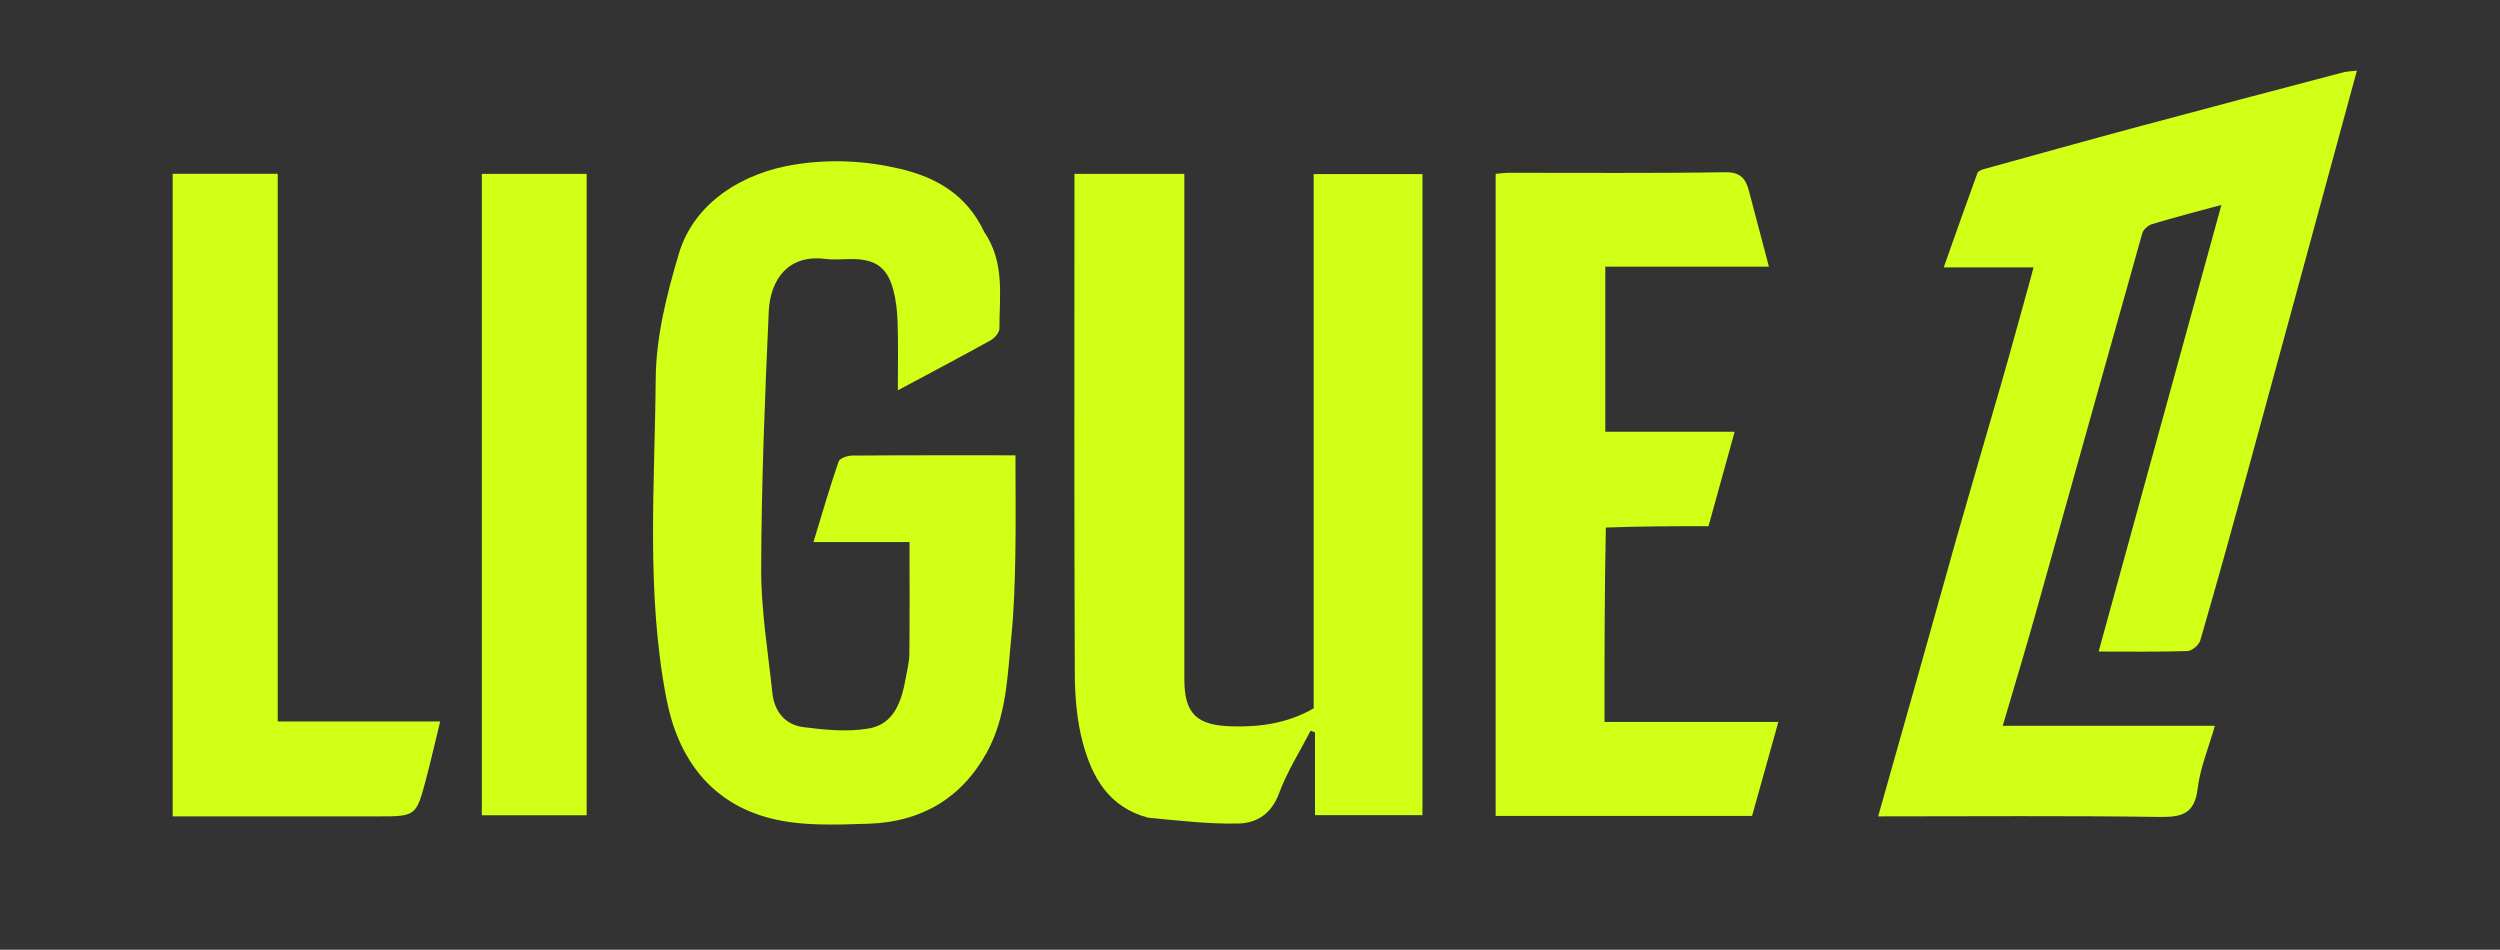
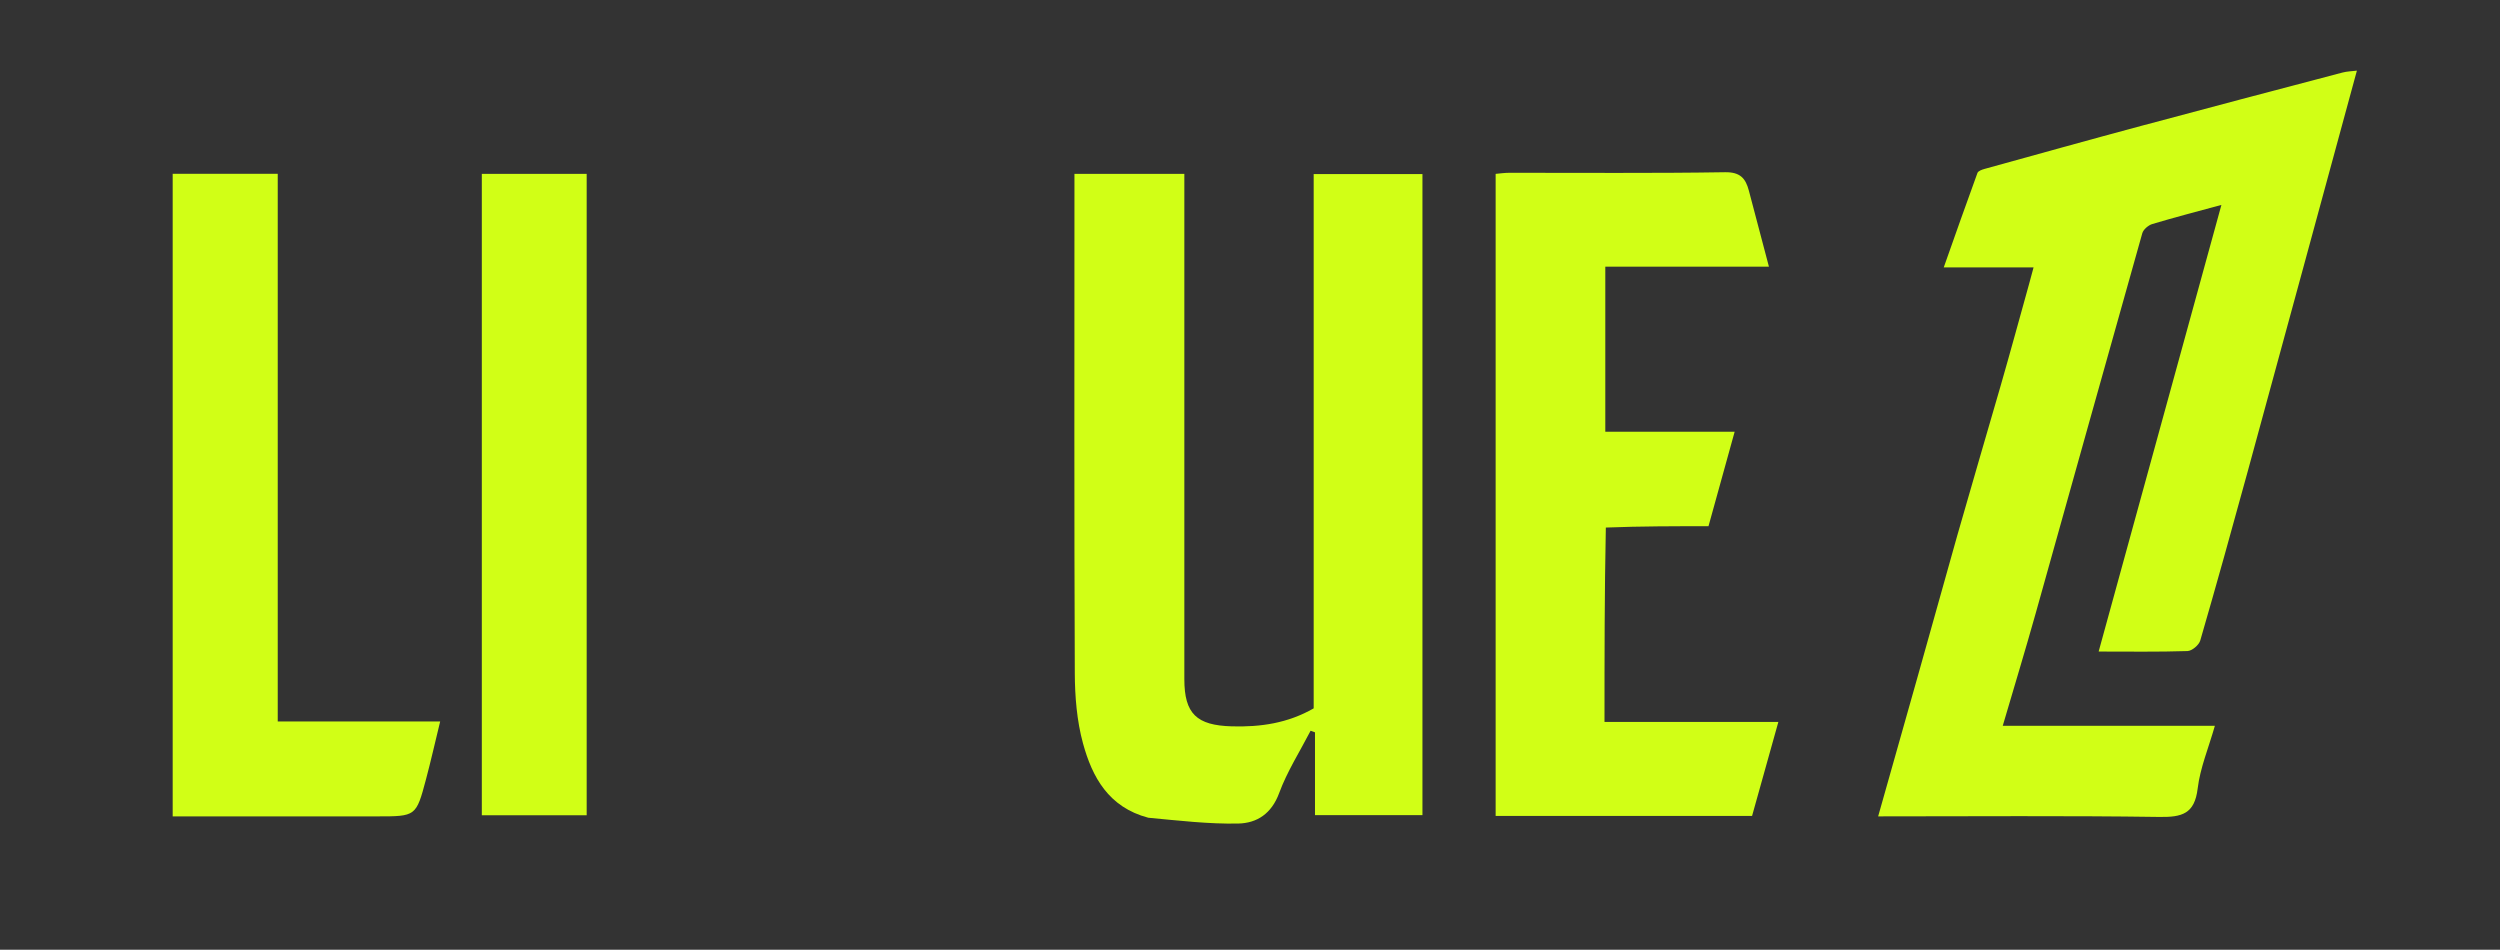
<svg xmlns="http://www.w3.org/2000/svg" width="637" height="242" xml:space="preserve" enable-background="new 0 0 816 240" version="1.1">
  <rect width="100%" height="100%" fill="#333333" stroke="none" />
  <g>
    <title>Layer 1</title>
    <path id="svg_3" d="m498.788,136.18c3.671,-12.895 7.366,-25.36 10.965,-37.852c2.488,-8.636 4.845,-17.31 7.257,-25.968c0.342,-1.227 0.665,-2.458 1.145,-4.233c-7.714,0 -14.963,0 -22.886,0c2.988,-8.435 5.735,-16.269 8.588,-24.063c0.184,-0.504 1.154,-0.844 1.822,-1.029c13.308,-3.683 26.61,-7.389 39.944,-10.973c17.063,-4.586 34.152,-9.079 51.239,-13.576c1.202,-0.316 2.482,-0.335 3.677,-0.486c-9.337,34.289 -18.544,68.194 -27.81,102.083c-3.937,14.401 -7.941,28.785 -12.103,43.122c-0.334,1.153 -2.104,2.647 -3.248,2.684c-7.463,0.241 -14.937,0.124 -22.643,0.124c10.439,-37.974 20.771,-75.56 31.283,-113.802c-6.164,1.679 -11.916,3.163 -17.602,4.869c-1.02,0.306 -2.286,1.384 -2.56,2.353c-9.12,32.282 -18.105,64.601 -27.177,96.896c-2.643,9.41 -5.489,18.763 -8.376,28.599c18.06,0 35.505,0 54.048,0c-1.623,5.691 -3.755,10.742 -4.382,15.974c-0.782,6.529 -4.05,7.337 -9.807,7.253c-23.636,-0.342 -47.279,-0.143 -71.61,-0.143c6.815,-24.07 13.517,-47.743 20.236,-71.834z" fill="#d1ff16" />
    <path id="svg_4" d="m292.571,208.355c-10.111,-2.673 -14.279,-10.354 -16.625,-18.95c-1.567,-5.741 -2.063,-11.922 -2.088,-17.911c-0.171,-40.496 -0.089,-80.994 -0.089,-121.491c0,-1.809 -0,-3.619 -0,-5.708c9.303,0 18.375,0 28,0c0,1.729 0,3.497 0,5.266c-0,41.164 -0.002,82.328 0.001,123.492c0.001,8.848 3.159,11.769 12.103,12.019c7.315,0.205 14.251,-0.796 20.851,-4.584c0,-45.177 0,-90.489 0,-136.137c9.235,0 18.309,0 27.715,0c0,54.204 0,108.606 0,163.336c-8.877,0 -17.95,0 -27.381,0c0,-6.903 0,-13.995 0,-21.087c-0.372,-0.137 -0.744,-0.274 -1.116,-0.411c-2.725,5.282 -5.983,10.367 -8.021,15.902c-1.93,5.244 -5.669,7.655 -10.432,7.748c-7.527,0.148 -15.075,-0.746 -22.918,-1.483z" fill="#d1ff16" />
-     <path id="svg_5" d="m250.777,59.089c5.324,7.823 3.865,16.37 3.876,24.635c0.001,1.018 -1.225,2.428 -2.249,2.996c-7.562,4.197 -15.217,8.227 -23.635,12.734c0,-6.114 0.126,-11.663 -0.052,-17.203c-0.093,-2.9 -0.402,-5.871 -1.175,-8.654c-1.532,-5.52 -4.583,-7.571 -10.374,-7.583c-2.332,-0.005 -4.696,0.245 -6.992,-0.044c-9.337,-1.176 -13.93,5.268 -14.3,13.457c-0.985,21.812 -1.856,43.646 -1.93,65.473c-0.036,10.561 1.741,21.136 2.854,31.688c0.494,4.688 3.266,8.096 7.881,8.685c5.523,0.705 11.323,1.278 16.729,0.337c6.4,-1.114 8.325,-6.922 9.35,-12.725c0.366,-2.074 0.923,-4.158 0.945,-6.242c0.103,-9.378 0.045,-18.758 0.045,-28.519c-7.37,0 -15.467,0 -24.481,0c2.212,-7.241 4.147,-13.931 6.401,-20.512c0.284,-0.828 2.242,-1.523 3.431,-1.532c13.655,-0.106 27.31,-0.068 41.641,-0.068c0,8.662 0.124,17.245 -0.039,25.822c-0.128,6.754 -0.335,13.529 -1,20.246c-1,10.103 -1.21,20.463 -6.284,29.678c-6.494,11.796 -16.894,17.709 -30.088,18.128c-8.362,0.265 -17.111,0.657 -25.071,-1.395c-15.218,-3.923 -23.51,-15.307 -26.436,-30.388c-5.248,-27.046 -2.975,-54.45 -2.744,-81.686c0.09,-10.633 2.832,-21.492 5.902,-31.79c3.885,-13.029 16.287,-20.618 29.554,-22.703c9.053,-1.422 17.867,-0.994 26.713,1.071c9.408,2.196 17.091,6.687 21.526,16.092z" fill="#d1ff16" />
    <path id="svg_6" d="m409.166,134.421c-0.338,16.623 -0.338,32.901 -0.338,49.533c14.743,0 29.169,0 44.297,0c-2.32,8.293 -4.498,16.079 -6.697,23.941c-21.77,0 -43.394,0 -65.339,0c0,-54.415 0,-108.794 0,-163.594c0.991,-0.081 2.245,-0.273 3.5,-0.274c18.321,-0.019 36.644,0.15 54.96,-0.144c3.892,-0.063 5.237,1.601 6.058,4.676c1.695,6.344 3.353,12.698 5.118,19.396c-13.912,0 -27.672,0 -41.693,0c0,14.059 0,27.79 0,42.046c10.858,0 21.732,0 32.959,0c-2.295,8.288 -4.43,15.998 -6.666,24.074c-8.539,0 -17.181,0 -26.16,0.345z" fill="#d1ff16" />
    <path id="svg_7" d="m70.768,159.014c0,8.473 0,16.446 0,24.815c13.617,0 27.027,0 41.386,0c-1.288,5.288 -2.358,10.029 -3.605,14.722c-2.518,9.474 -2.558,9.463 -12.467,9.463c-17.284,0 -34.568,0 -52.082,0c0,-54.714 0,-109.092 0,-163.735c8.769,0 17.503,0 26.768,0c0,38.082 0,76.159 0,114.735z" fill="#d1ff16" />
    <path id="svg_8" d="m122.768,75.014c0,-10.476 0,-20.451 0,-30.713c8.957,0 17.694,0 26.718,0c0,54.344 0,108.741 0,163.426c-8.674,0 -17.412,0 -26.718,0c0,-44.035 0,-88.124 0,-132.713z" fill="#d1ff16" />
  </g>
</svg>